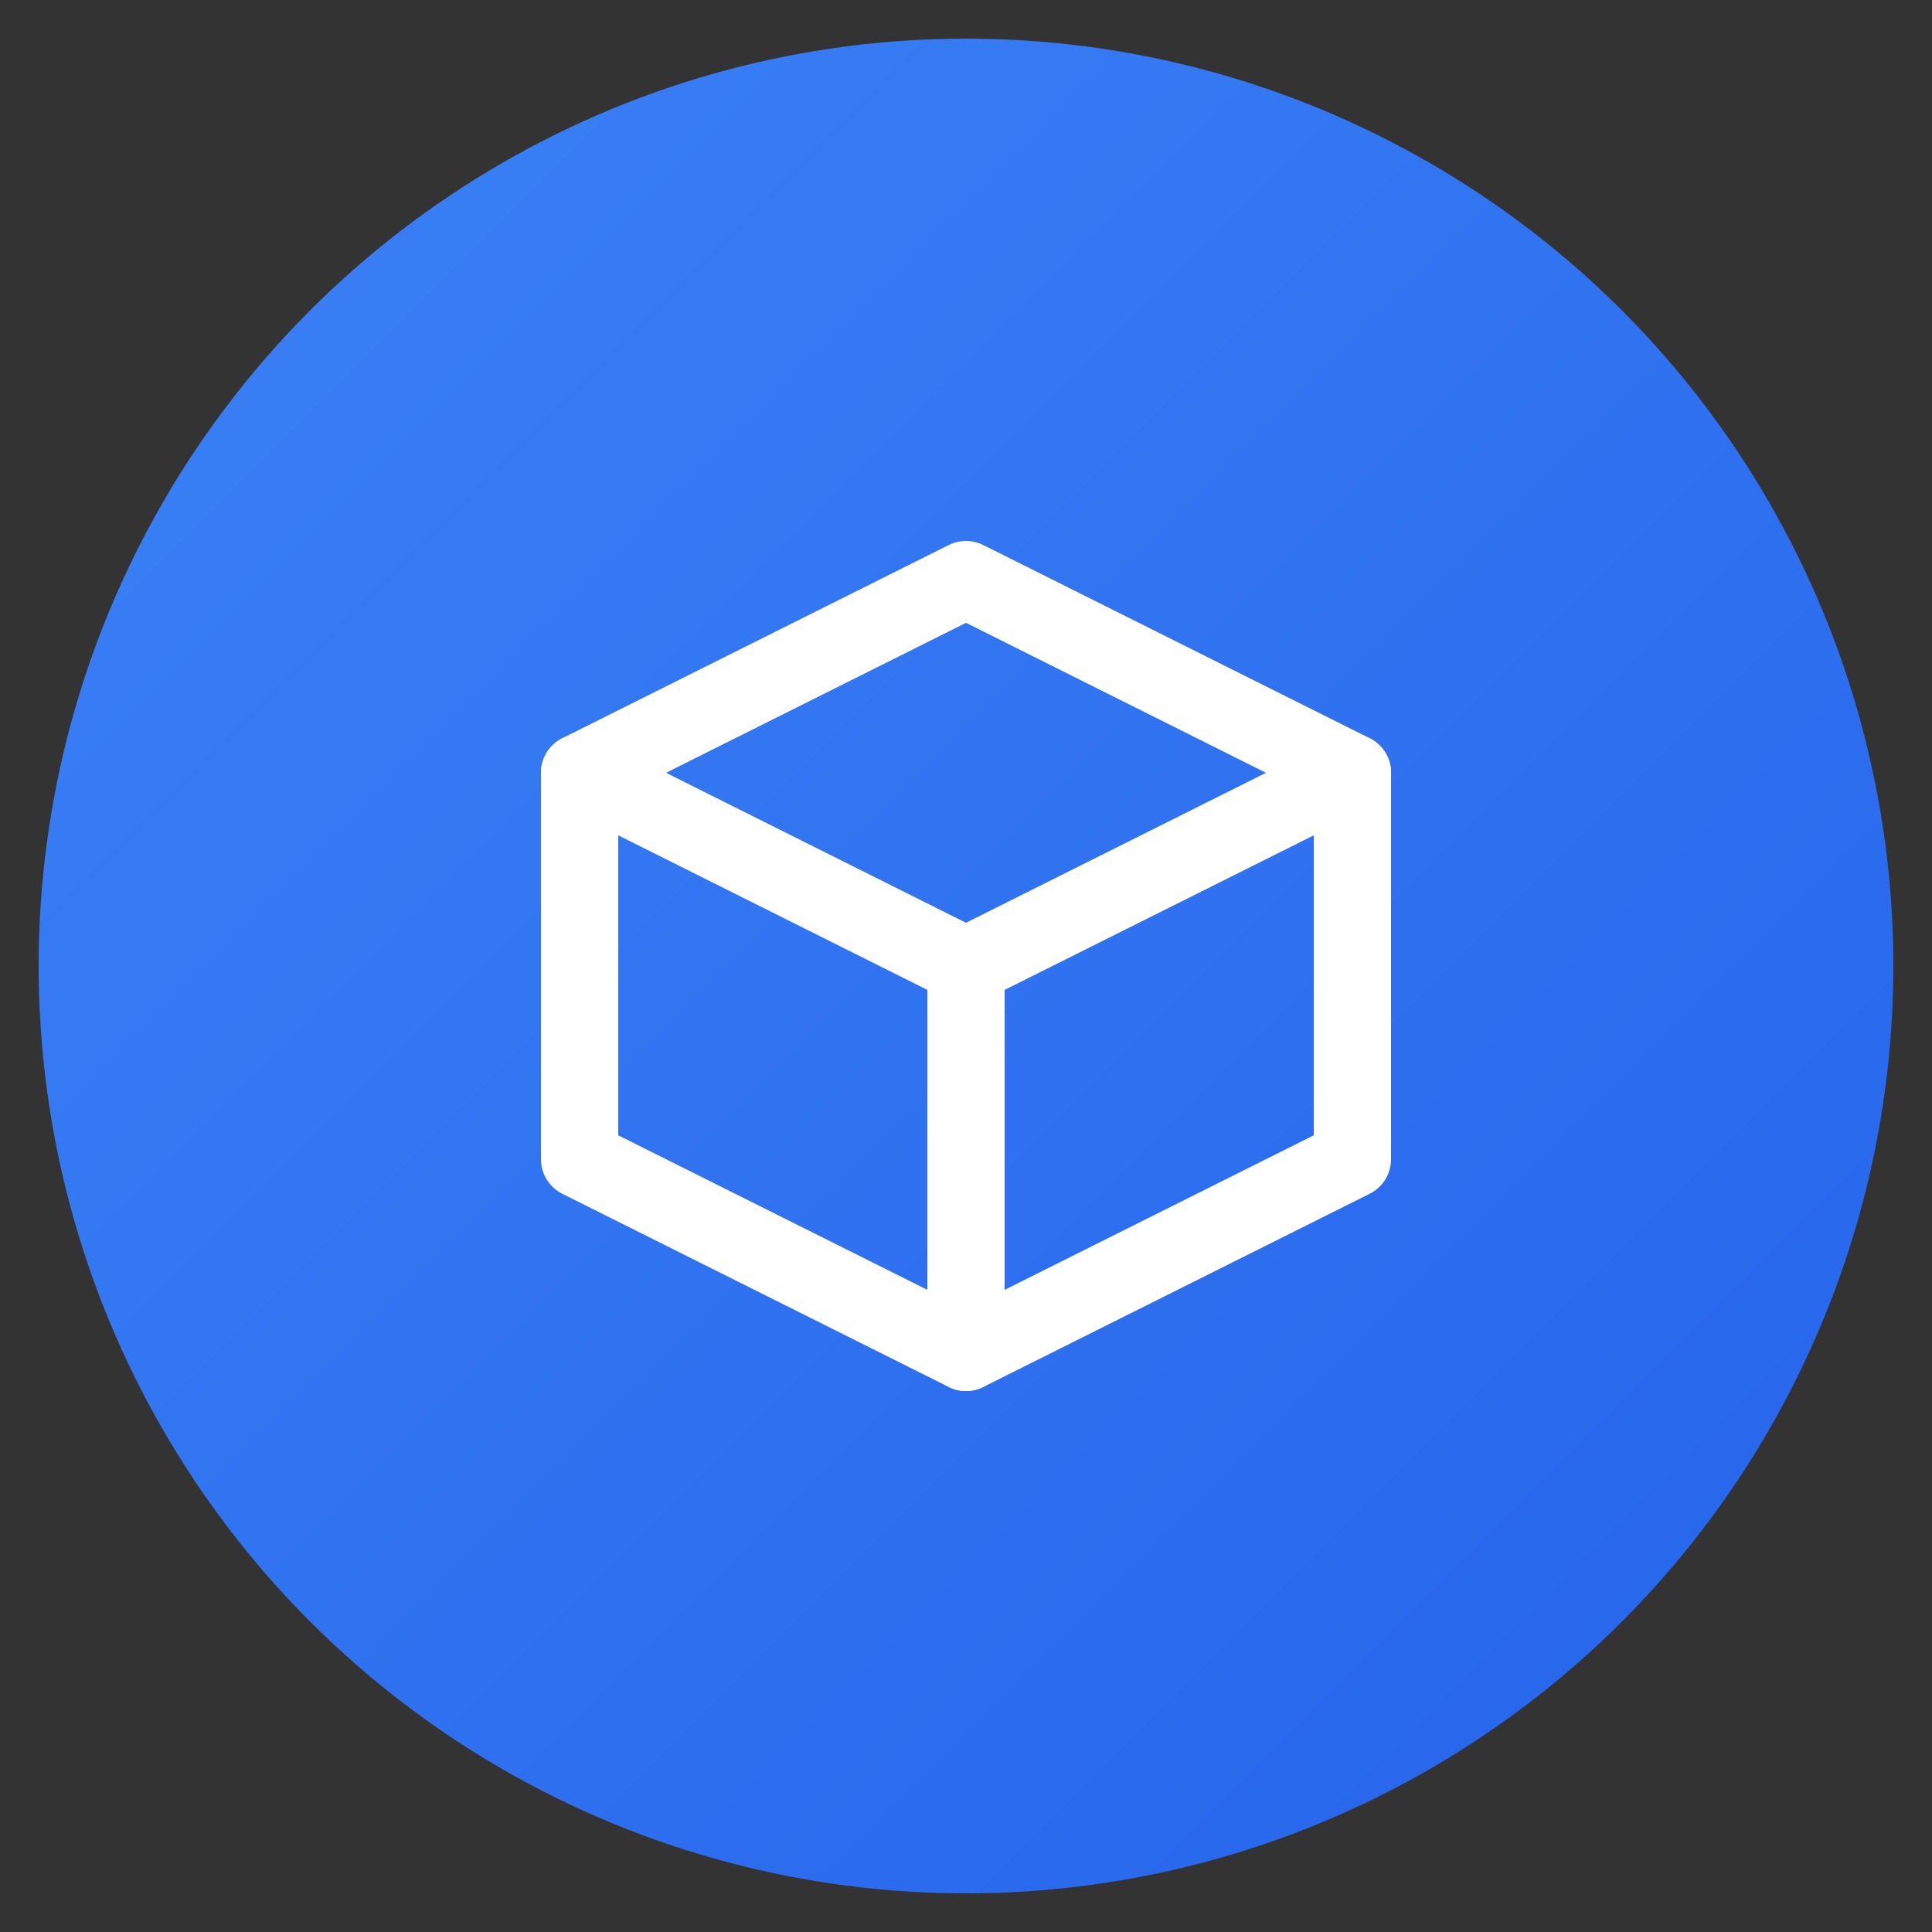
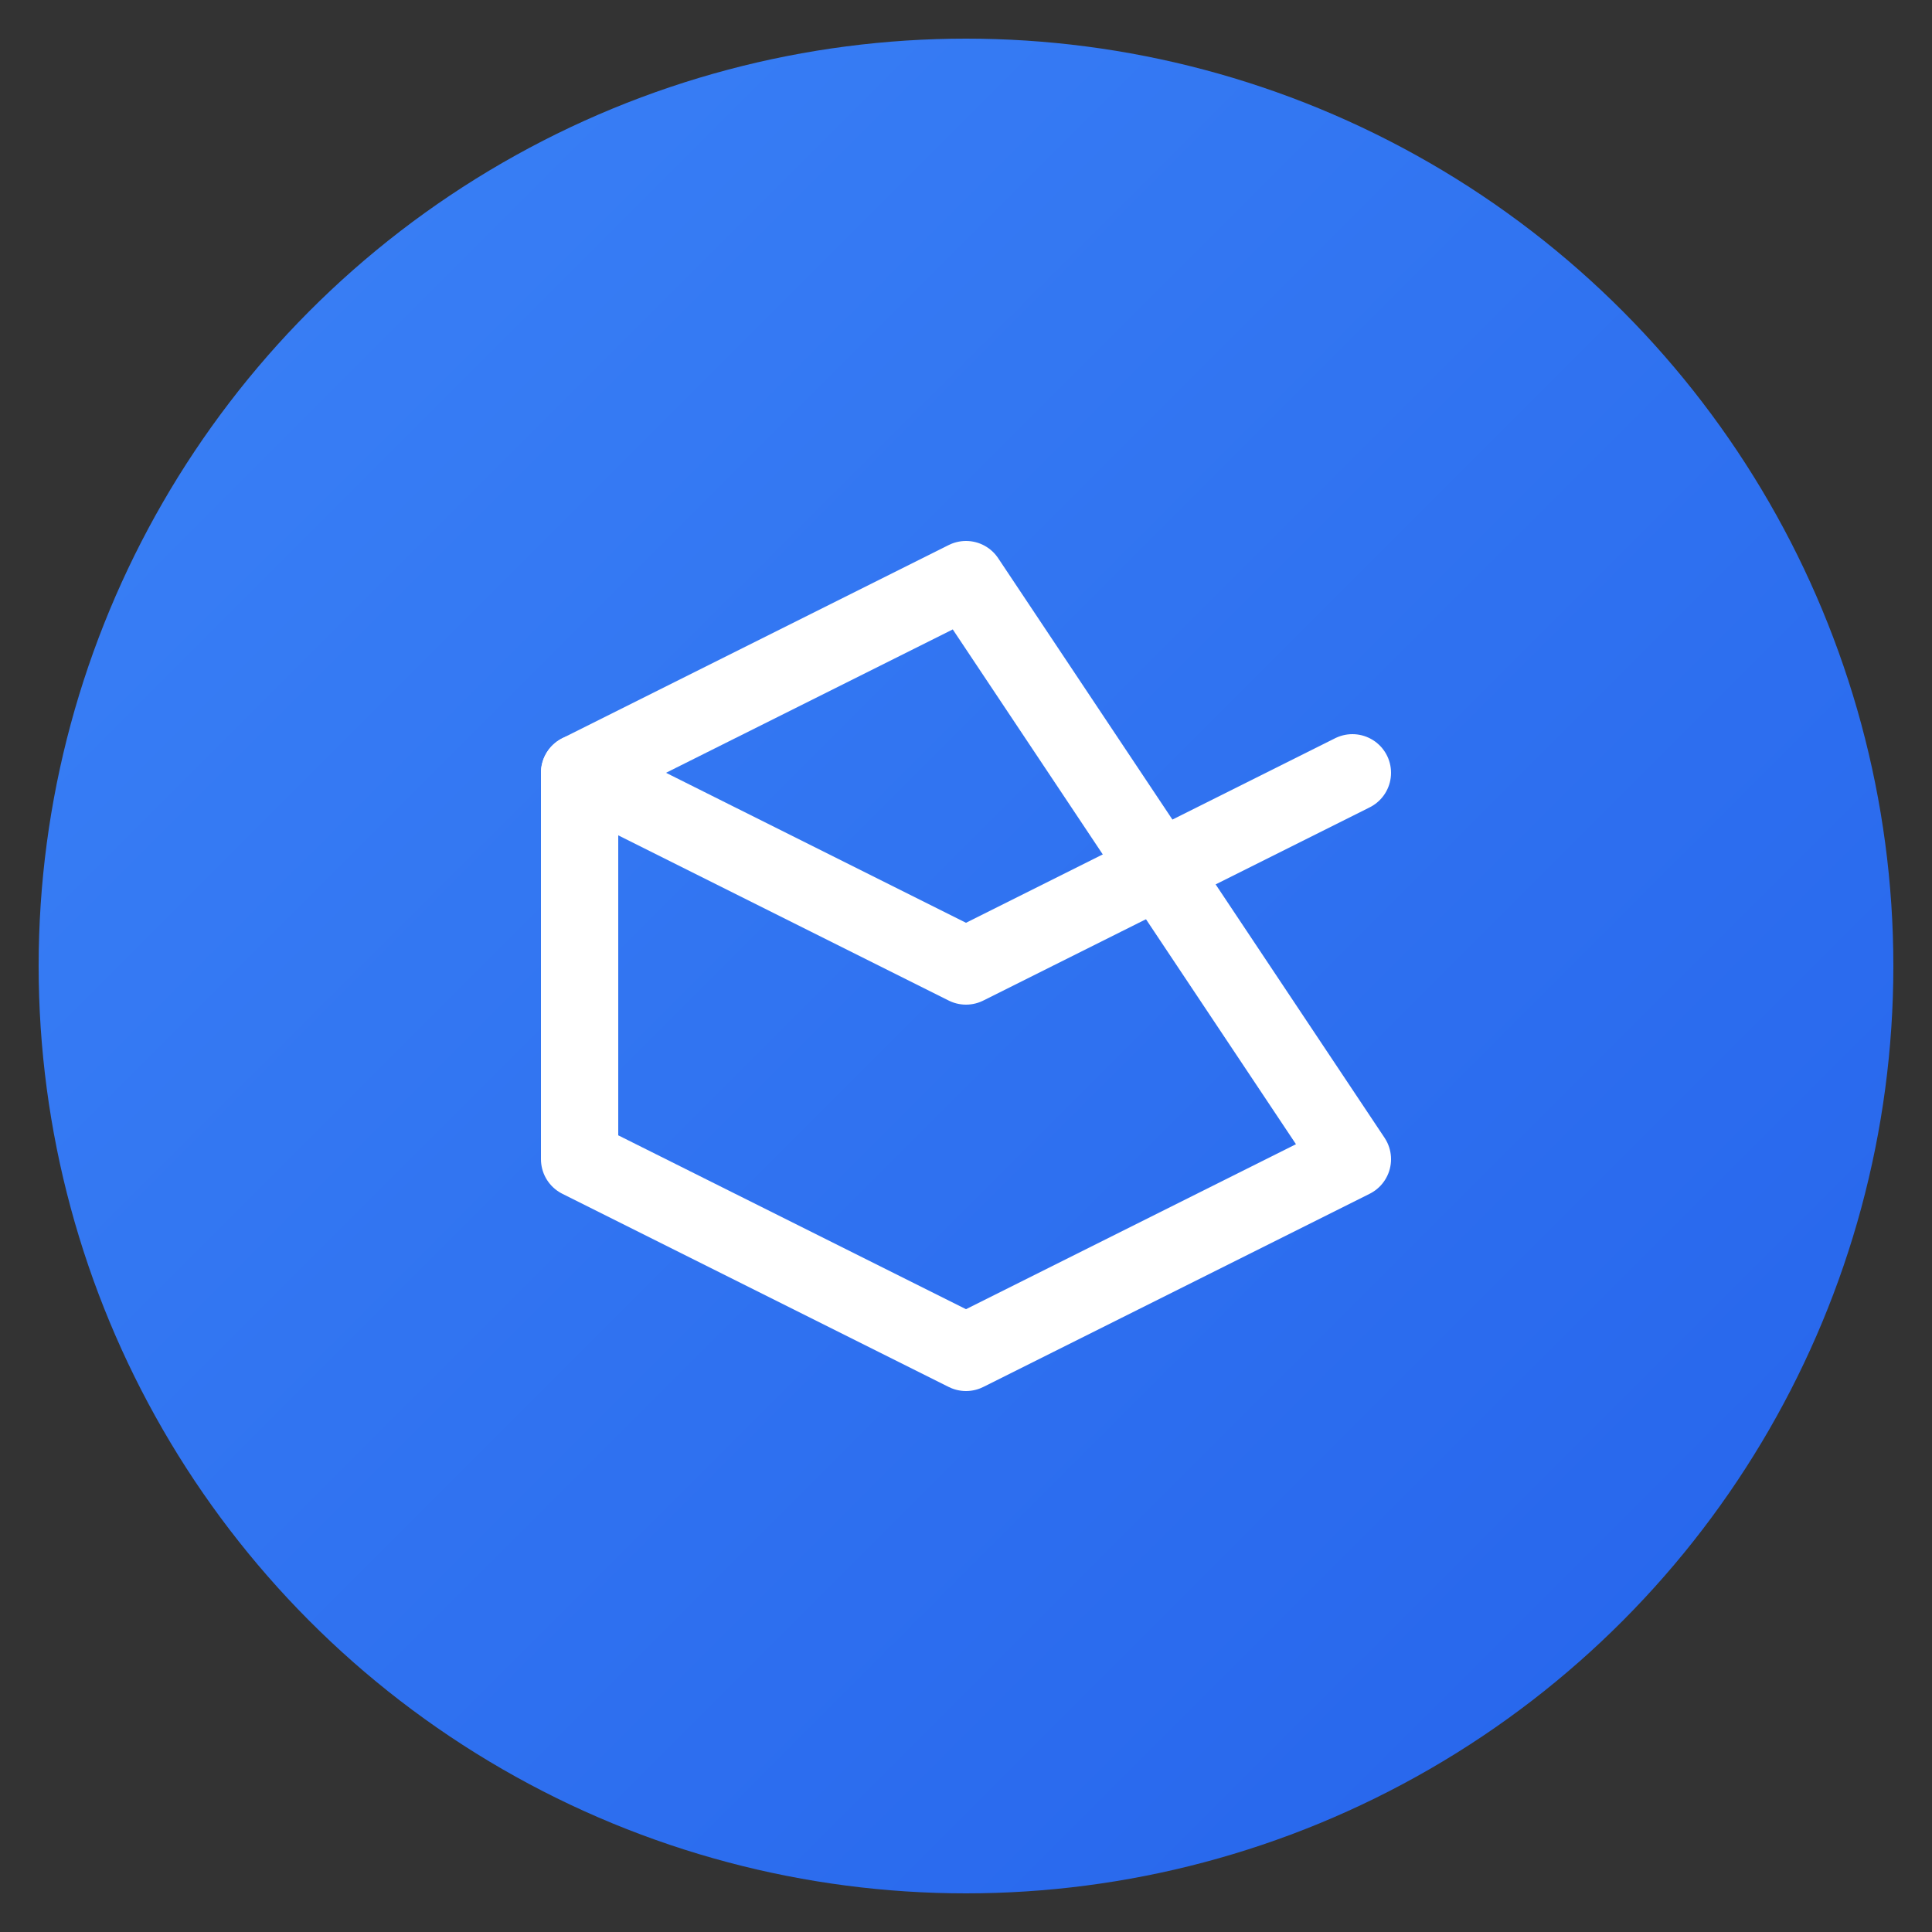
<svg xmlns="http://www.w3.org/2000/svg" viewBox="0 0 100 100">
  <rect x="0" y="0" width="100" height="100" fill="#333333" stroke="none" />
  <defs>
    <linearGradient id="grad1" x1="0%" y1="0%" x2="100%" y2="100%">
      <stop offset="0%" style="stop-color:#3B82F6;stop-opacity:1" />
      <stop offset="100%" style="stop-color:#2563EB;stop-opacity:1" />
    </linearGradient>
  </defs>
  <circle cx="50" cy="50" r="48" fill="url(#grad1)" />
  <g transform="translate(25, 25)" fill="none" stroke="#ffffff" stroke-width="4" stroke-linecap="round" stroke-linejoin="round">
-     <path d="M 5 15 L 25 5 L 45 15 L 45 35 L 25 45 L 5 35 Z" />
+     <path d="M 5 15 L 25 5 L 45 35 L 25 45 L 5 35 Z" />
    <path d="M 5 15 L 25 25 L 45 15" />
-     <path d="M 25 25 L 25 45" />
  </g>
</svg>